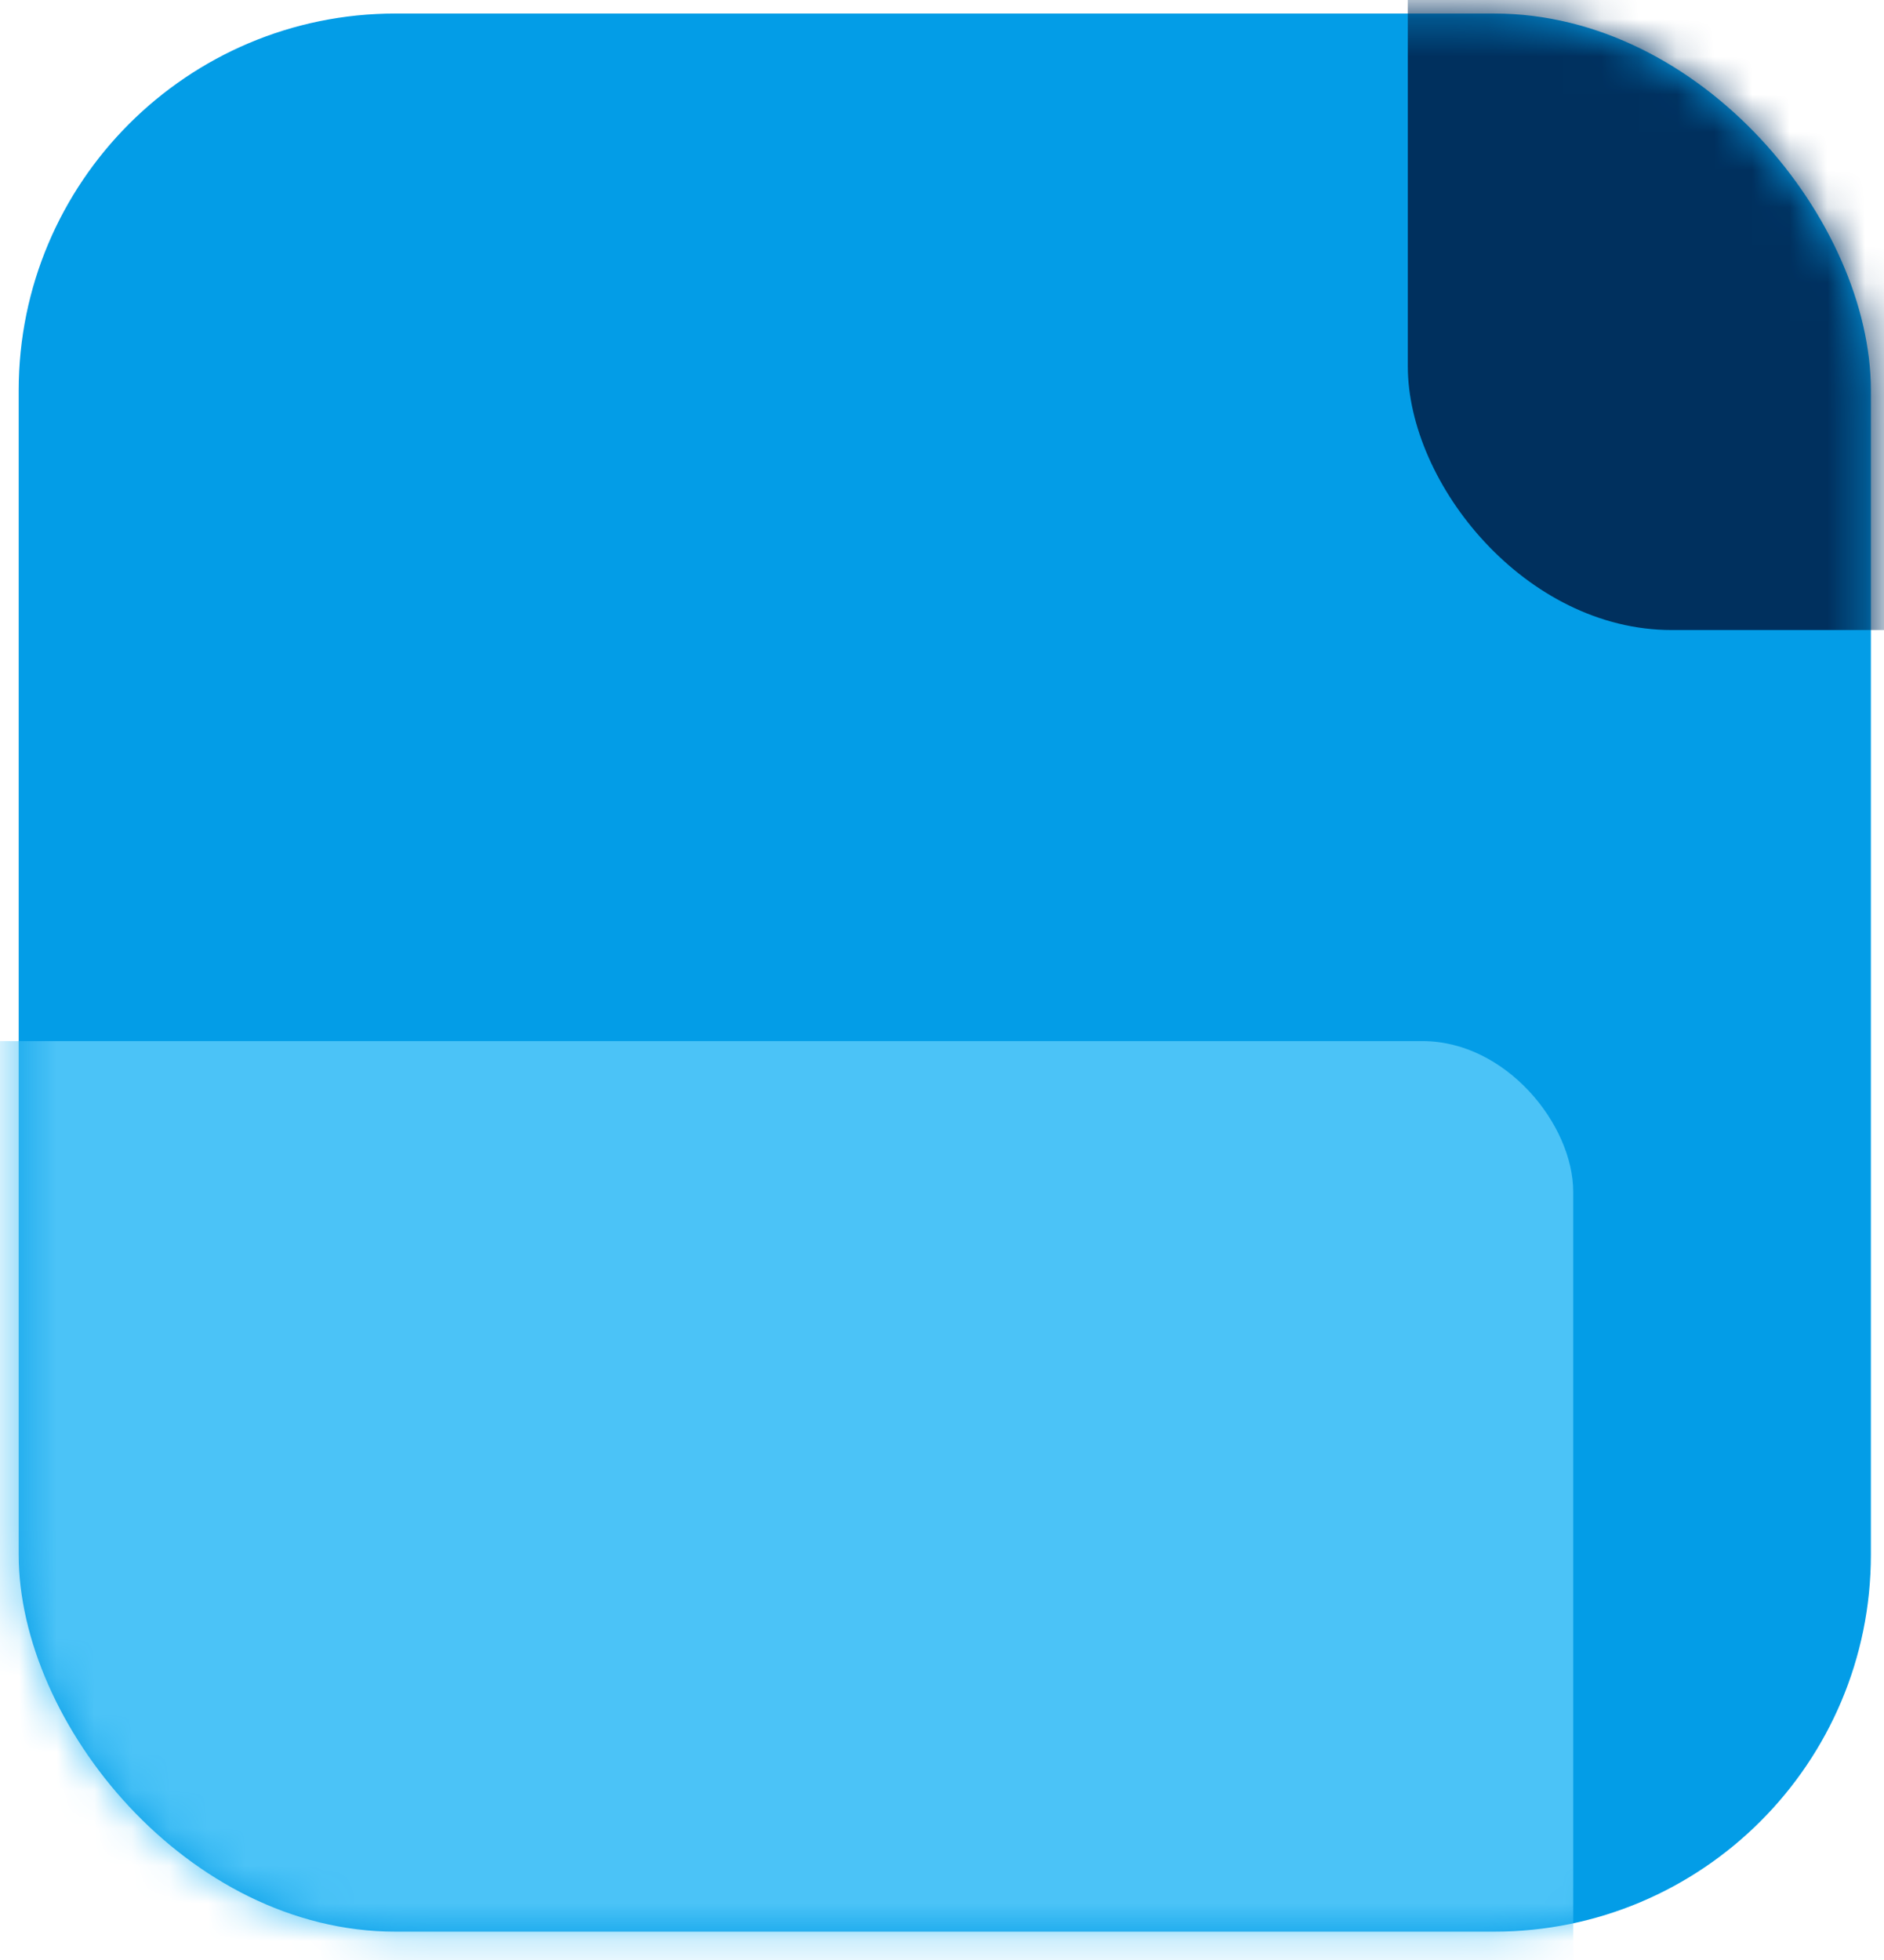
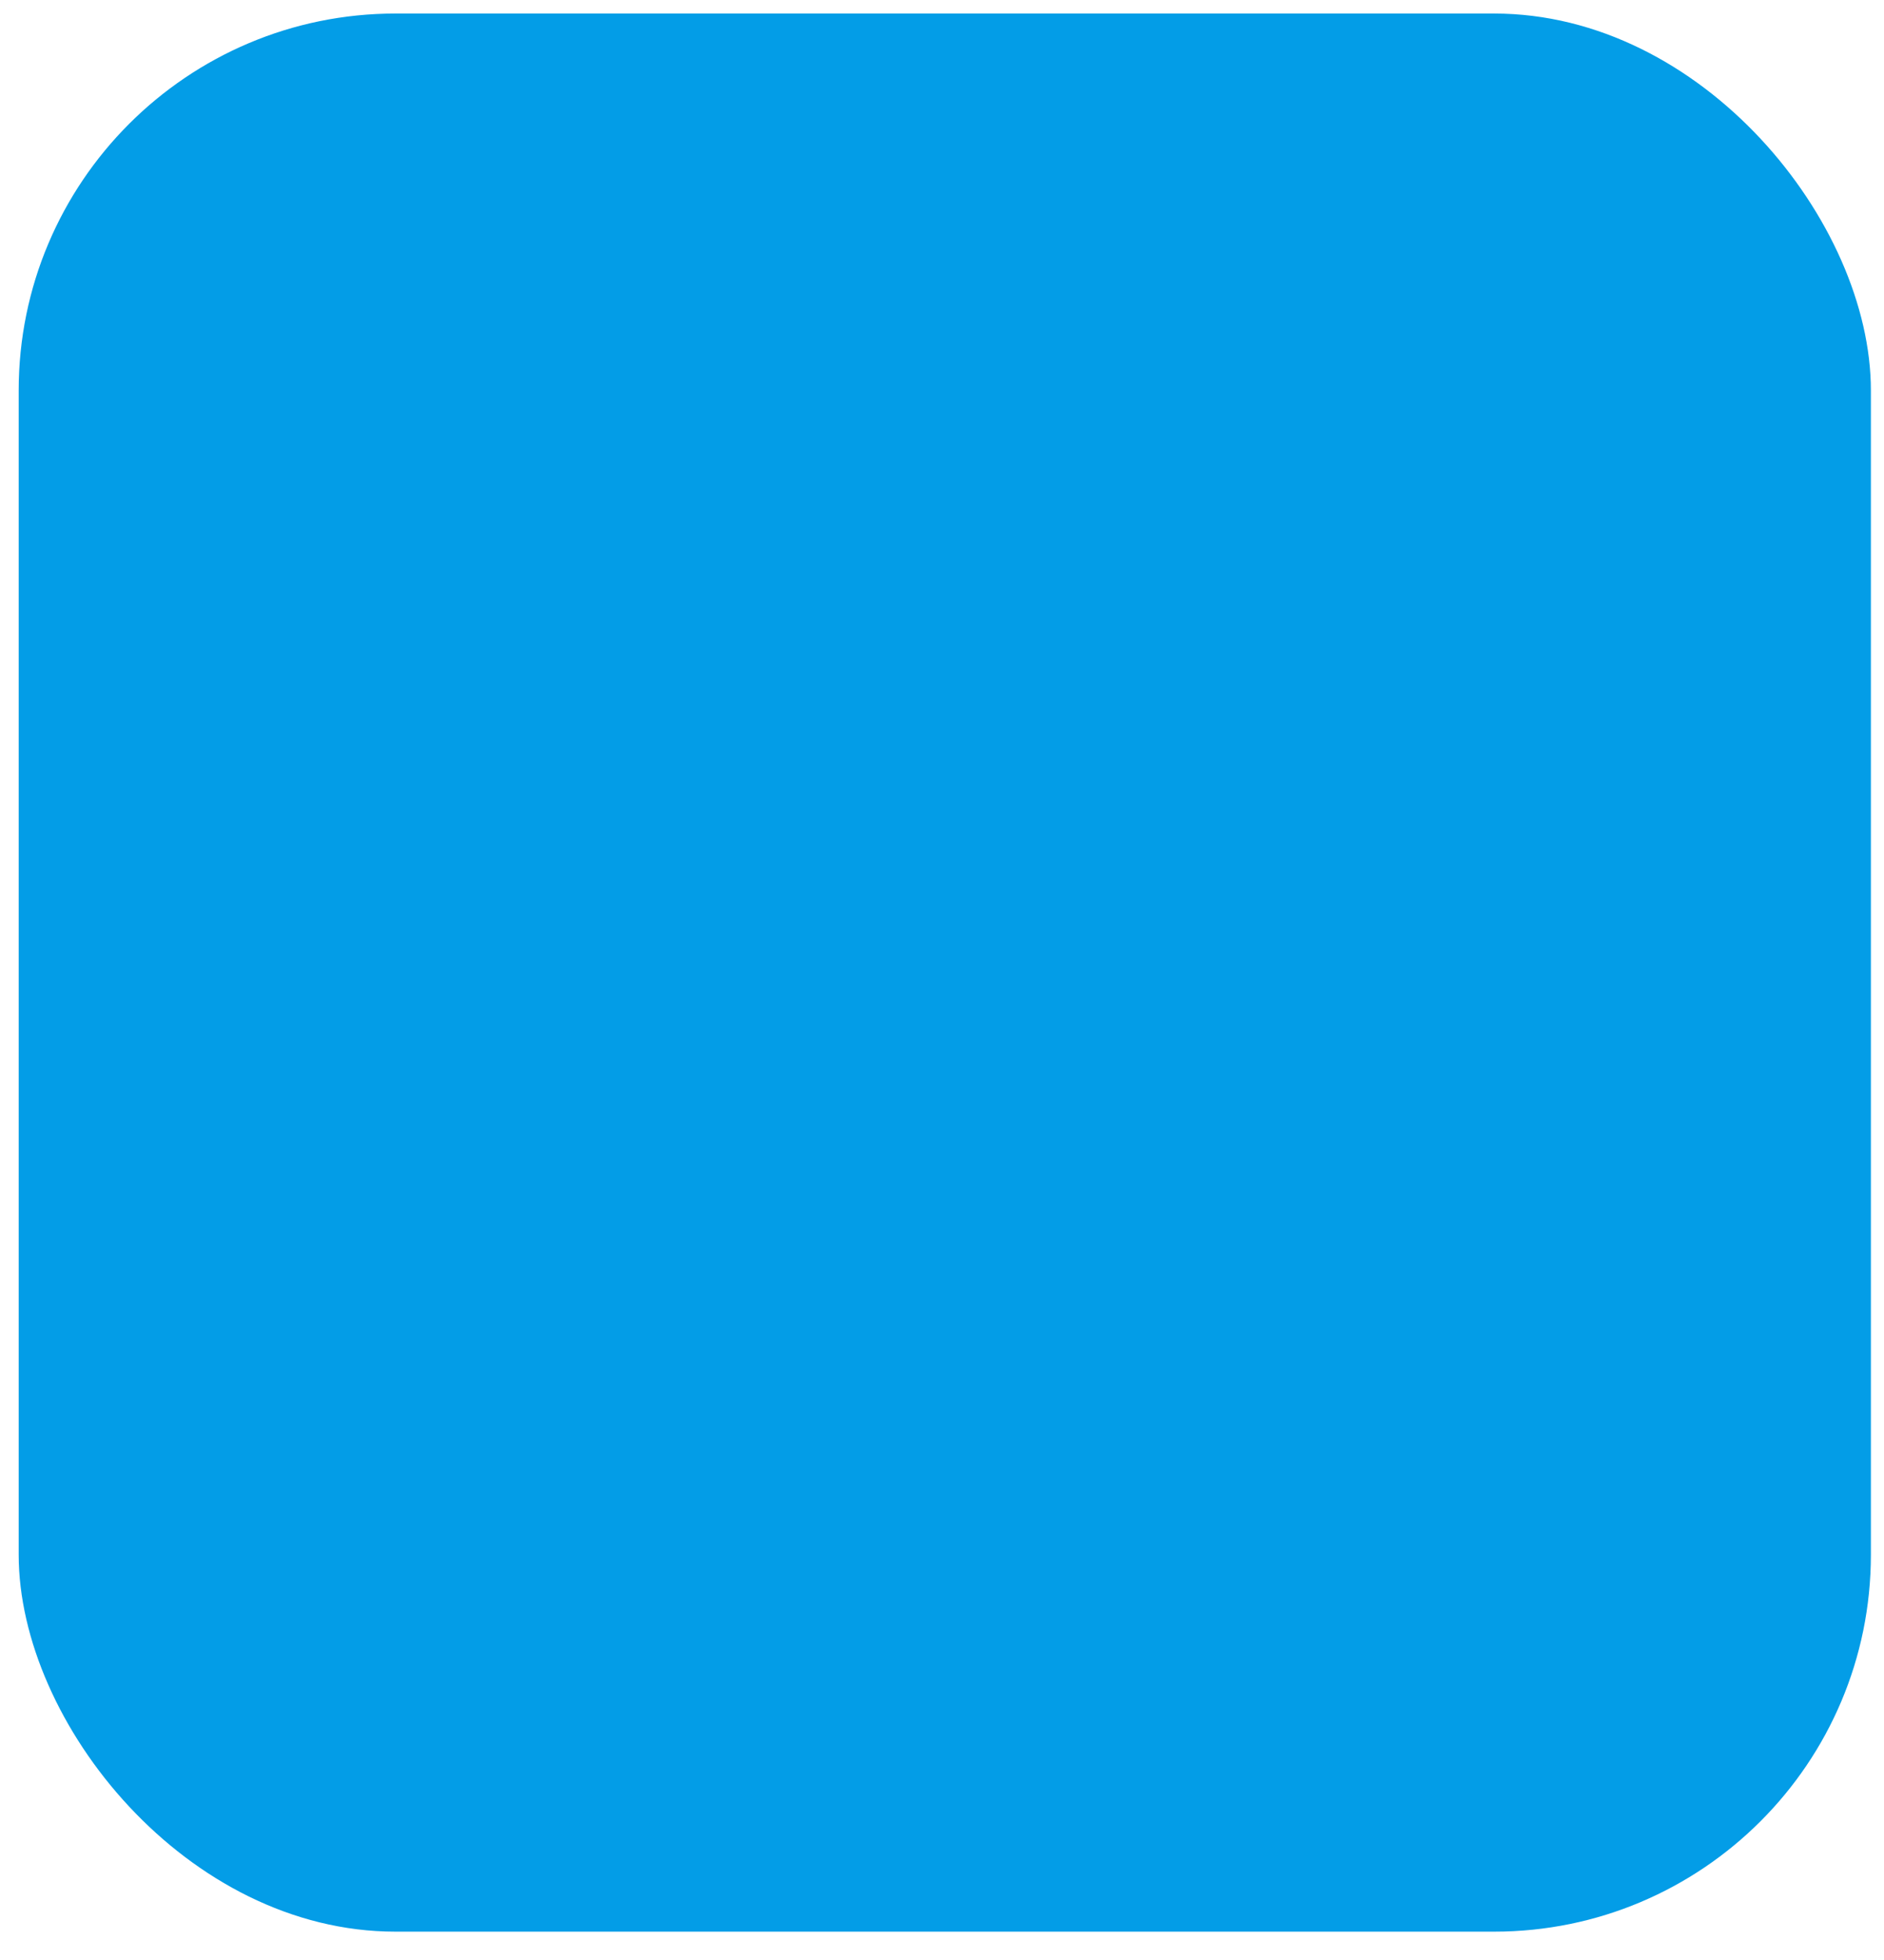
<svg xmlns="http://www.w3.org/2000/svg" width="50" height="52" viewBox="0 0 50 52" fill="none">
  <rect x="0.496" y="0.359" width="49.156" height="50.889" rx="10" fill="#039DE7" />
  <mask id="mask0_277_7547" style="mask-type:alpha" maskUnits="userSpaceOnUse" x="0" y="0" width="50" height="52">
-     <rect x="0.496" y="0.359" width="49.156" height="50.889" rx="10" fill="white" />
-   </mask>
+     </mask>
  <g mask="url(#mask0_277_7547)">
    <rect x="-7.404" y="27.621" width="49.156" height="50.889" rx="4" fill="#4BC3F7" />
    <rect x="37.362" y="-34.174" width="49.156" height="50.889" rx="7" fill="#00305E" />
  </g>
</svg>